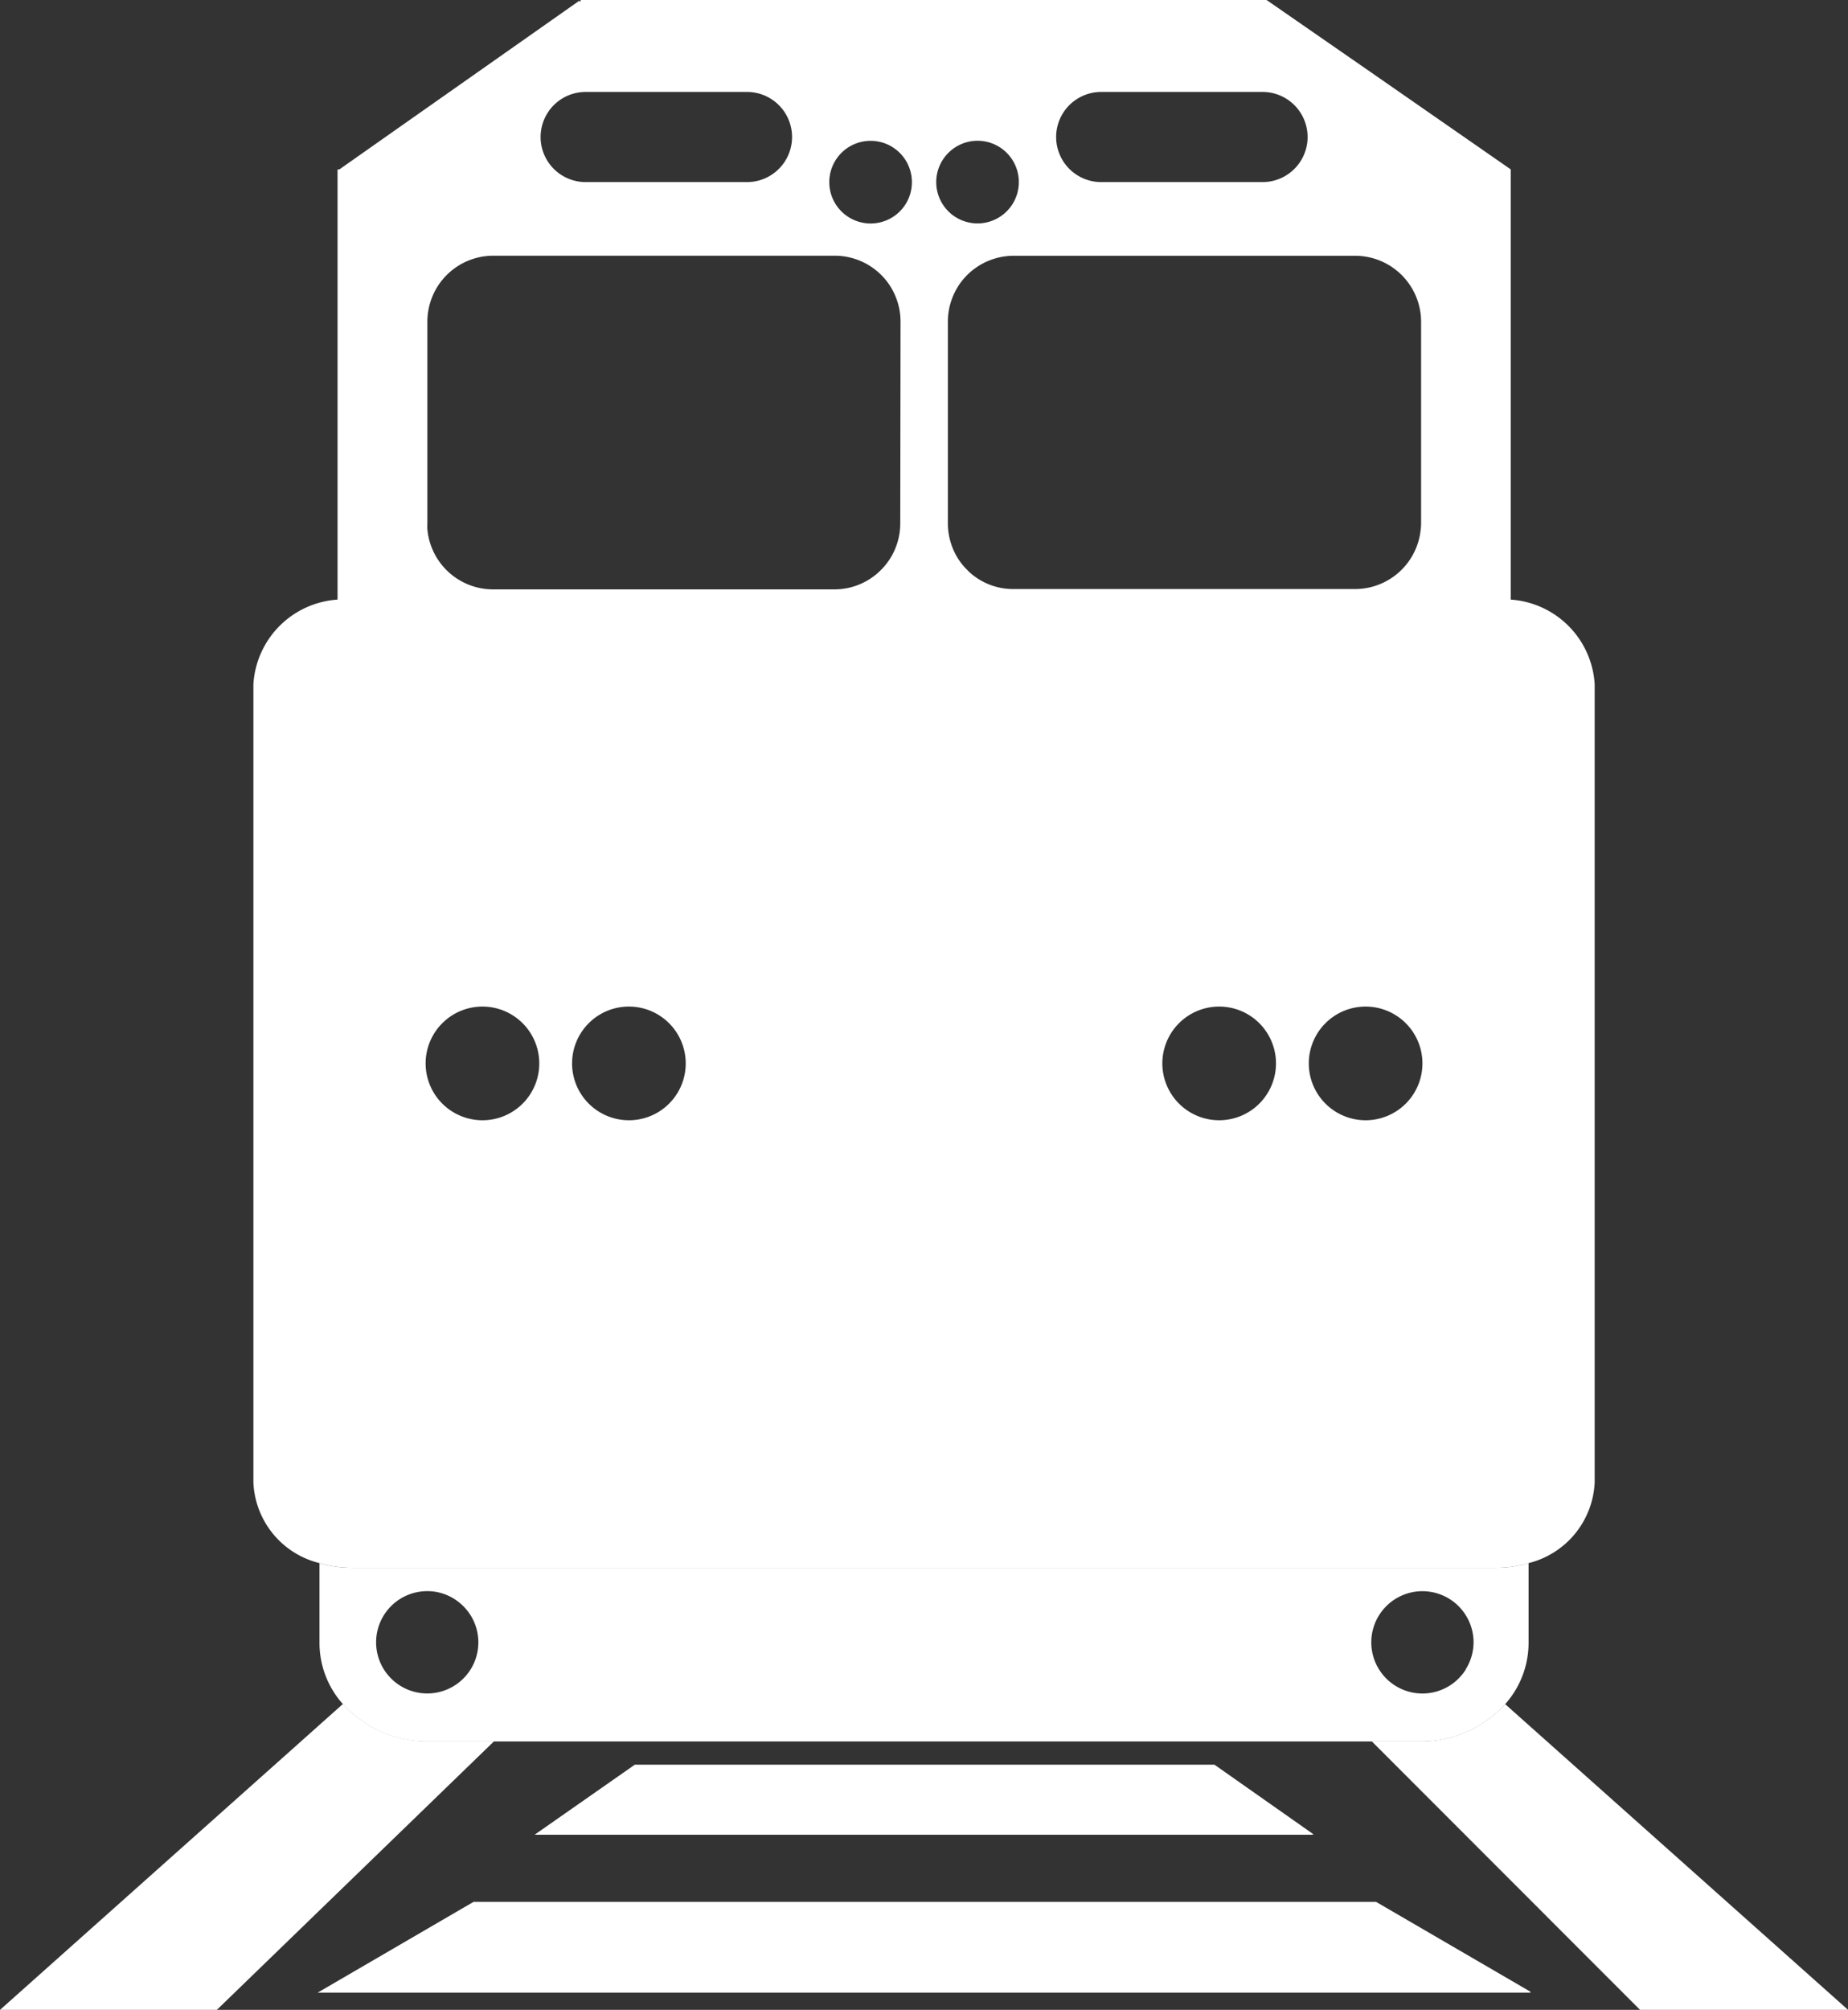
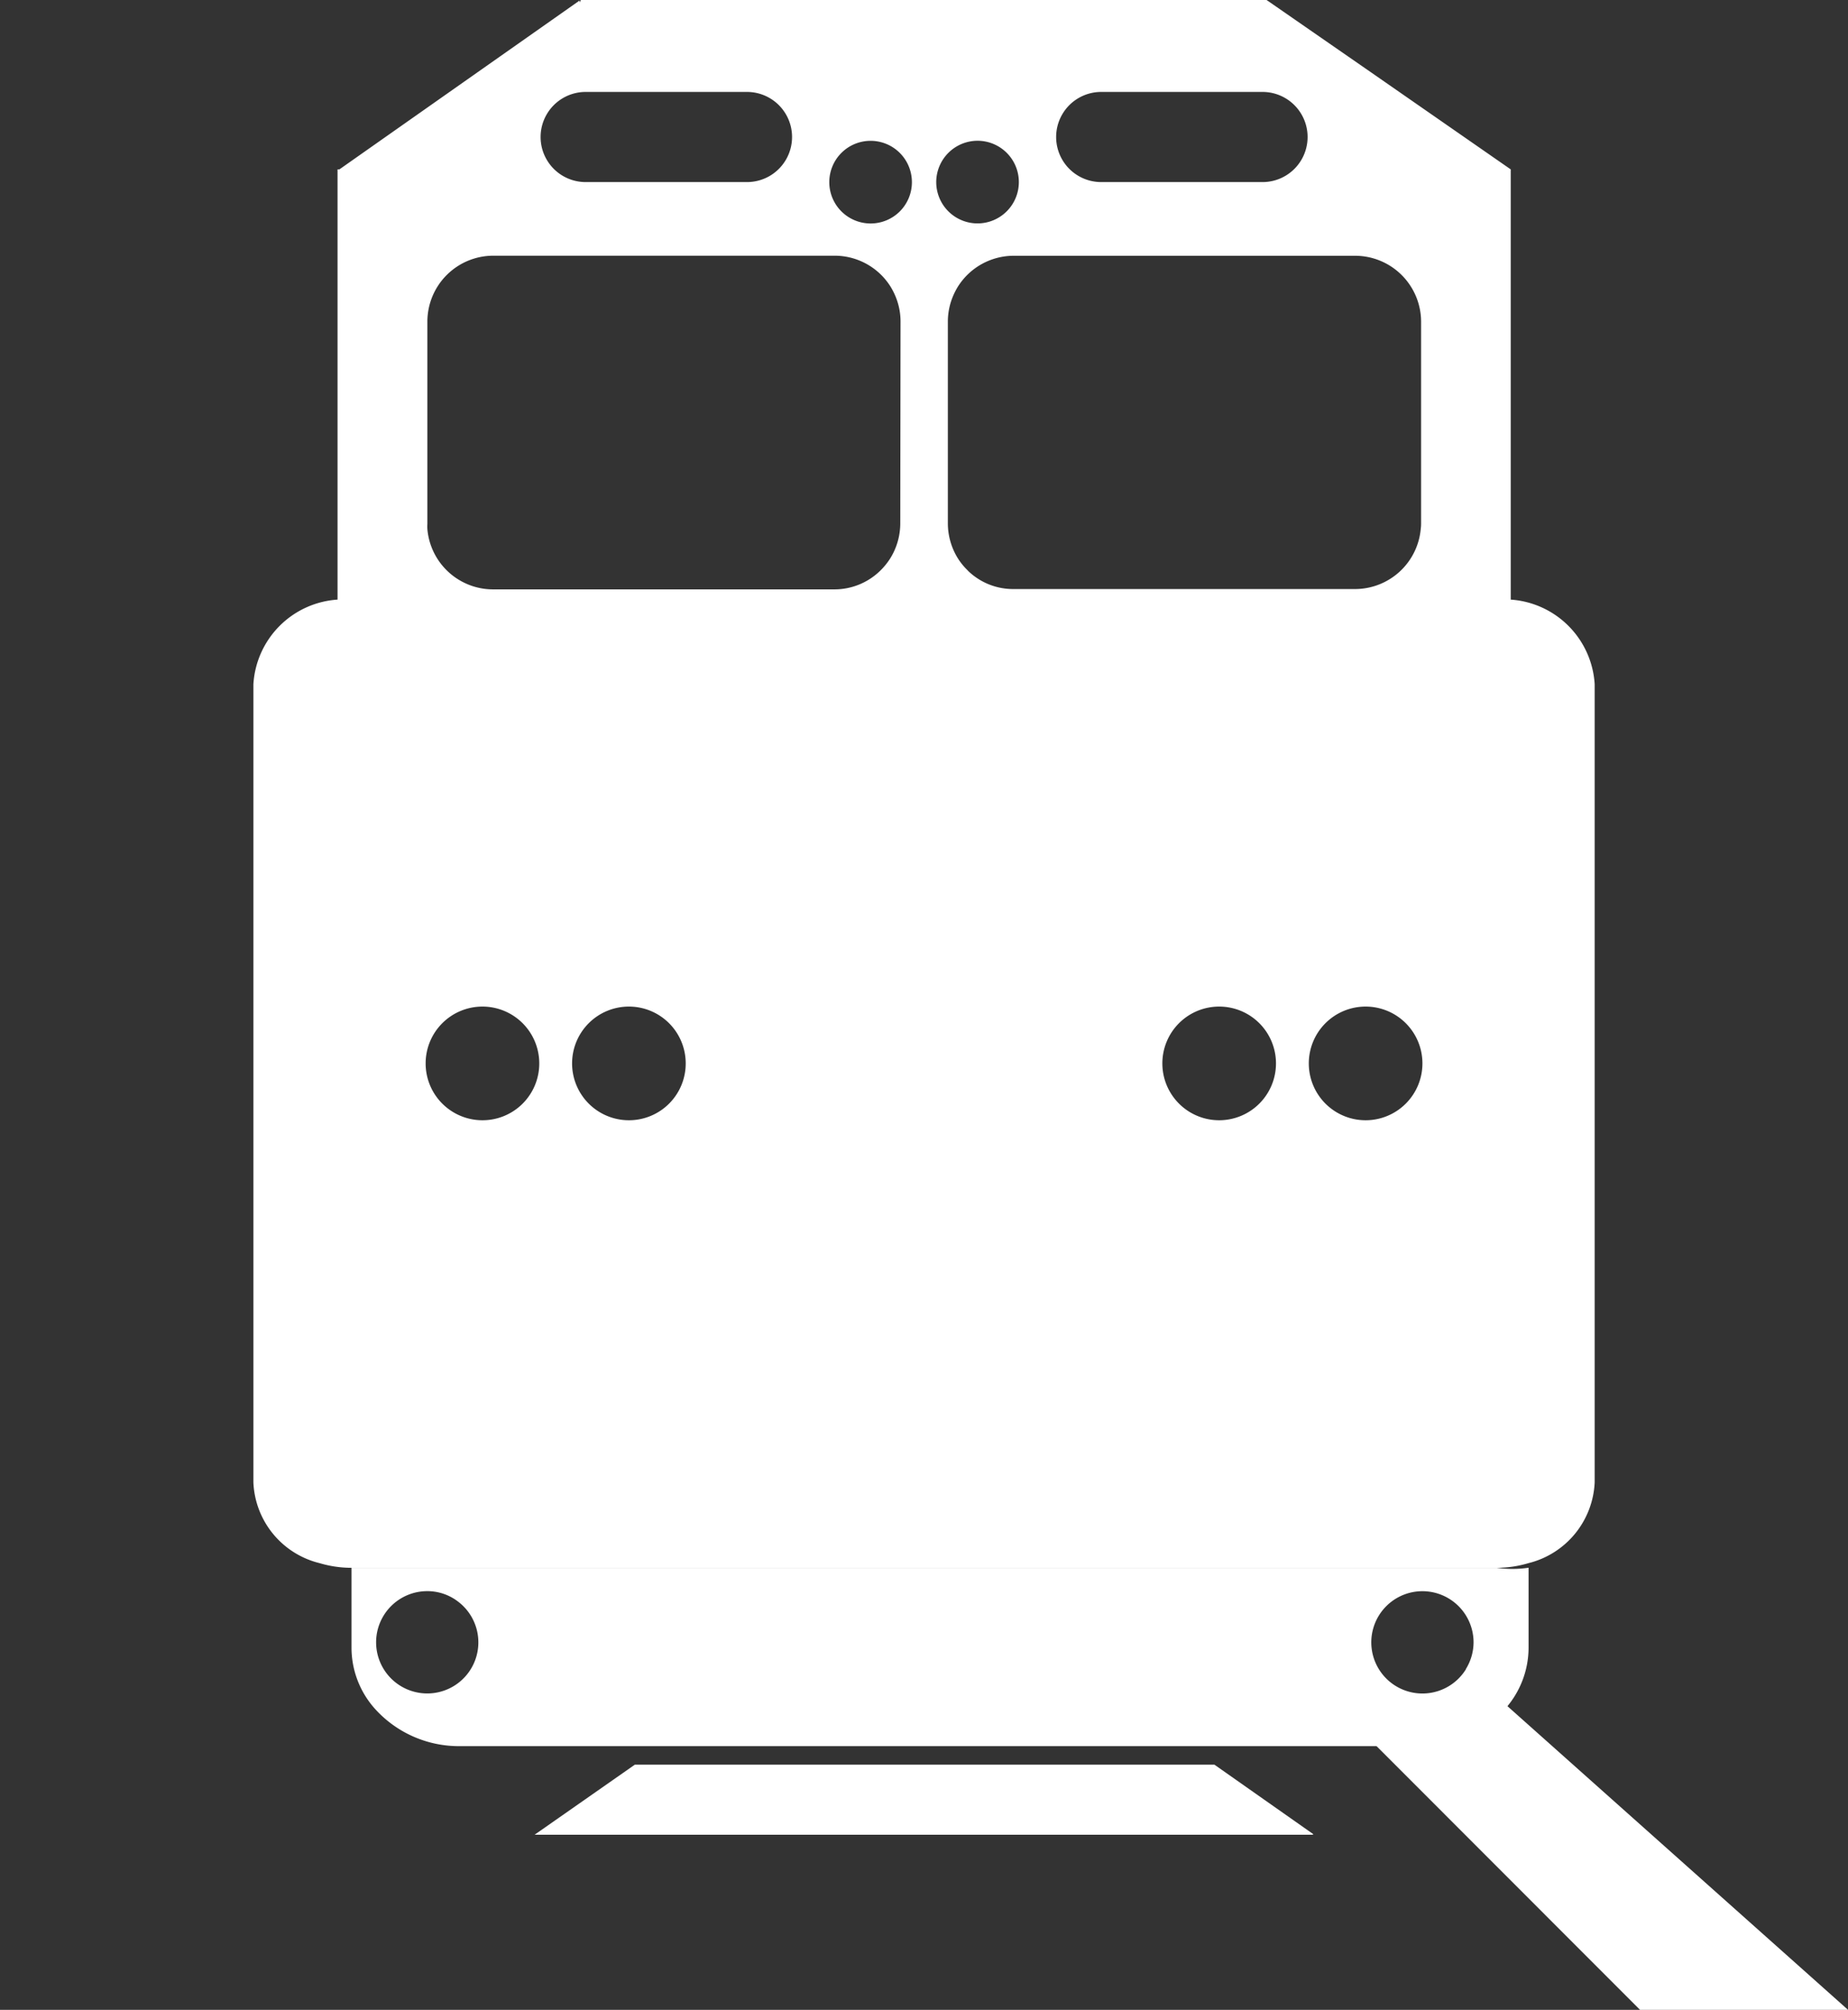
<svg xmlns="http://www.w3.org/2000/svg" width="27.648" height="30.057" viewBox="0 0 27.648 30.057">
  <rect x="0" y="0" width="27.648" height="30.057" fill="#333333" stroke="none" />
  <g transform="translate(-24.556 -15.807)">
    <g transform="translate(24.556 41.289)">
-       <path d="M31.948,103.97,27.8,107.987H24.556l5.131-4.575a1.691,1.691,0,0,0,1.274.558Z" transform="translate(-24.556 -103.412)" fill="#fff" />
      <path d="M102.236,107.991H99.124l-4.014-4.016h.721a1.689,1.689,0,0,0,1.274-.557Z" transform="translate(-74.587 -103.416)" fill="#fff" />
    </g>
-     <path d="M58.6,96.24H41.467a1.675,1.675,0,0,1-.479-.07v1.2a1.371,1.371,0,0,0,.351.909,1.691,1.691,0,0,0,1.274.558H57.452a1.689,1.689,0,0,0,1.274-.557,1.379,1.379,0,0,0,.351-.911v-1.2A1.673,1.673,0,0,1,58.6,96.24Zm-16,1.879a.765.765,0,0,1,0-1.53.753.753,0,0,1,.462.157.764.764,0,0,1-.462,1.373Zm15.541-.364a.765.765,0,1,1,.113-.4A.765.765,0,0,1,58.139,97.754Z" transform="translate(-11.652 -56.987)" fill="#fff" />
+     <path d="M58.6,96.24H41.467v1.2a1.371,1.371,0,0,0,.351.909,1.691,1.691,0,0,0,1.274.558H57.452a1.689,1.689,0,0,0,1.274-.557,1.379,1.379,0,0,0,.351-.911v-1.2A1.673,1.673,0,0,1,58.6,96.24Zm-16,1.879a.765.765,0,0,1,0-1.53.753.753,0,0,1,.462.157.764.764,0,0,1-.462,1.373Zm15.541-.364a.765.765,0,1,1,.113-.4A.765.765,0,0,1,58.139,97.754Z" transform="translate(-11.652 -56.987)" fill="#fff" />
    <path d="M56.4,24.774V18.34L54.3,16.882l-1.525-1.056-.028-.019H42.489l-.02.037v-.029L38.876,18.34h-.028v6.434a1.35,1.35,0,0,0-1.259,1.266V37.976a1.3,1.3,0,0,0,.989,1.207,1.675,1.675,0,0,0,.479.07H56.188a1.673,1.673,0,0,0,.479-.07,1.305,1.305,0,0,0,.989-1.207V26.039A1.35,1.35,0,0,0,56.4,24.774Zm-6.124-7.592h2.411a.674.674,0,1,1,0,1.348H50.273a.674.674,0,1,1,0-1.348Zm-7.713,0h2.411a.674.674,0,1,1,0,1.348H42.56a.674.674,0,1,1,0-1.348ZM41.016,32.56a.85.85,0,1,1,.85-.849A.849.849,0,0,1,41.016,32.56Zm2.191,0a.85.85,0,1,1,.85-.849A.849.849,0,0,1,43.207,32.56Zm4.06-8.925a.992.992,0,0,1-.153.527,1.028,1.028,0,0,1-.145.178.98.98,0,0,1-.688.281H41.175a.987.987,0,0,1-.983-.9h0a.675.675,0,0,1,0-.08V20.617a.987.987,0,0,1,.988-.986h5.106a.987.987,0,0,1,.837.465,1.048,1.048,0,0,1,.078.156.979.979,0,0,1,.07.364Zm-.444-4.486a.618.618,0,1,1,.618-.618A.617.617,0,0,1,46.823,19.149Zm1.6-1.237a.618.618,0,1,1-.618.618A.619.619,0,0,1,48.421,17.912Zm-.144,6.428a.952.952,0,0,1-.147-.178.992.992,0,0,1-.153-.527V20.617a.979.979,0,0,1,.07-.364,1.074,1.074,0,0,1,.078-.156.988.988,0,0,1,.838-.465h5.106a.988.988,0,0,1,.988.986v3.018a.619.619,0,0,1-.005.08h0a.988.988,0,0,1-.983.9H48.963A.97.97,0,0,1,48.277,24.34Zm3.761,8.22a.85.85,0,1,1,.848-.849A.85.85,0,0,1,52.037,32.56Zm2.191,0a.85.85,0,1,1,.848-.849A.85.85,0,0,1,54.229,32.56Z" transform="translate(-9.242 0)" fill="#fff" />
-     <path d="M59.038,114.928v.014H40.895l2.333-1.358h13.5Z" transform="translate(-11.586 -69.336)" fill="#fff" />
    <path d="M63.7,107.57v.011H52.053l1.5-1.048h8.671Z" transform="translate(-19.499 -64.336)" fill="#fff" />
  </g>
</svg>